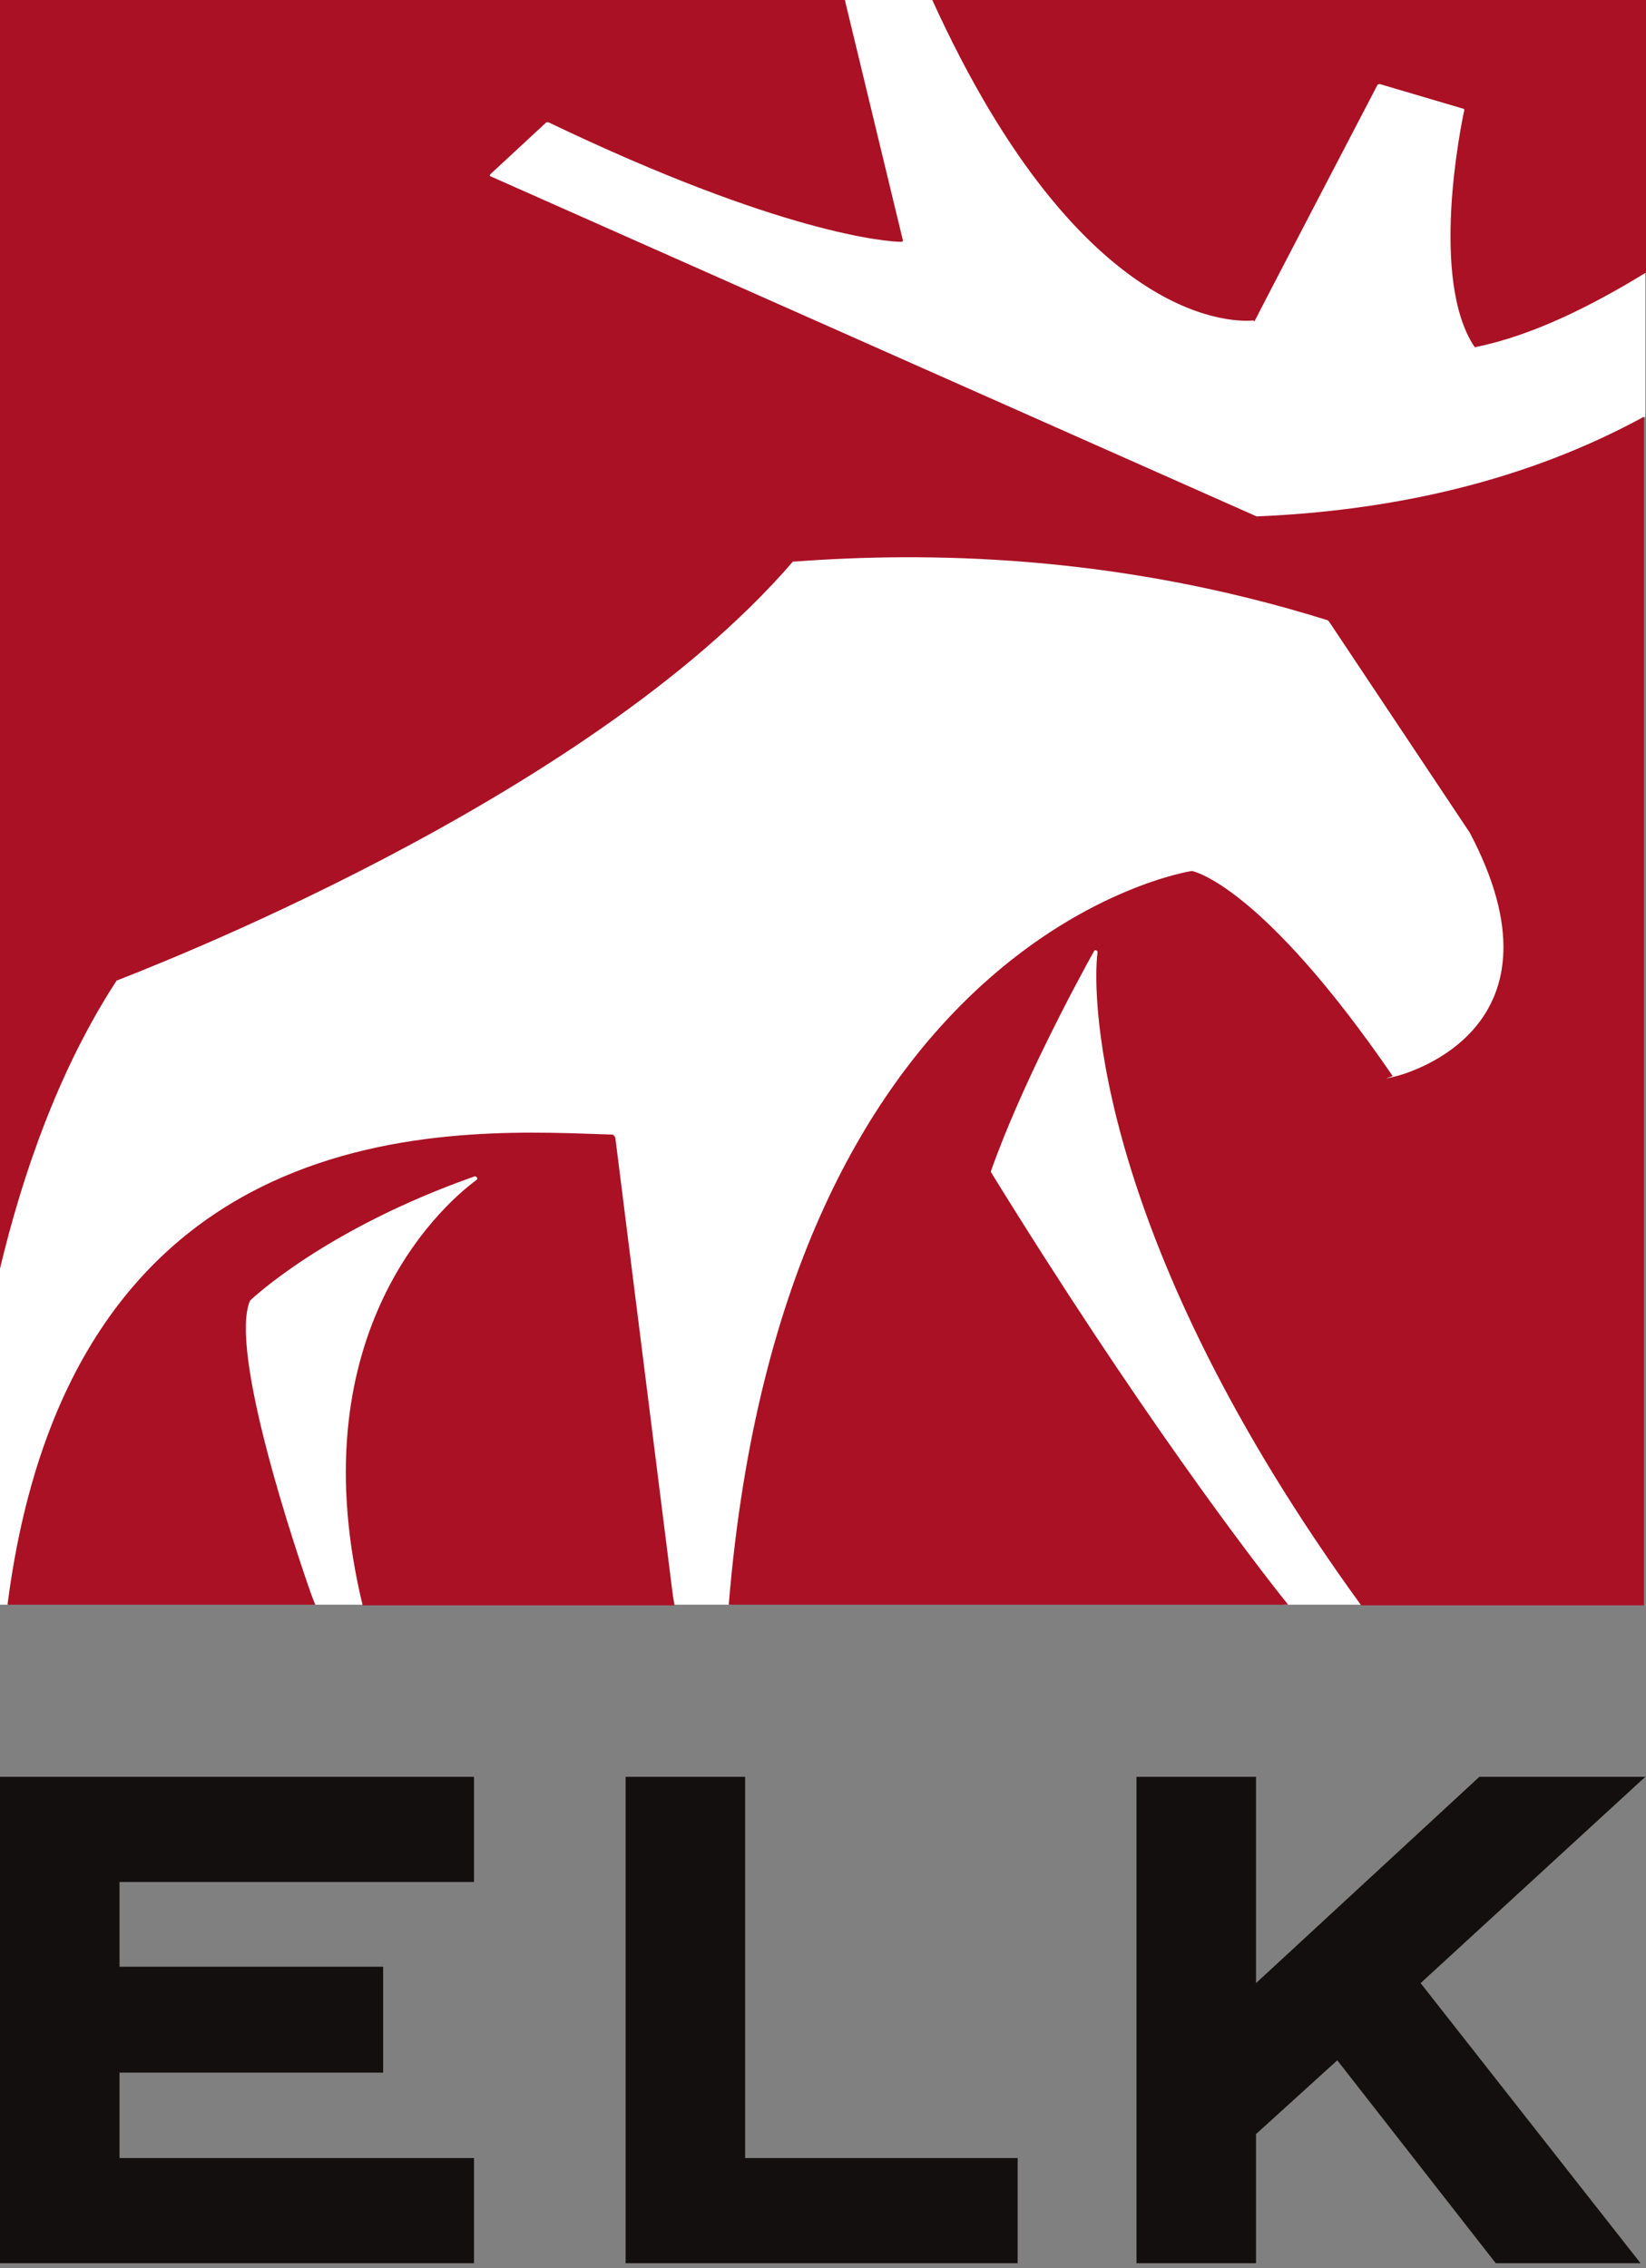
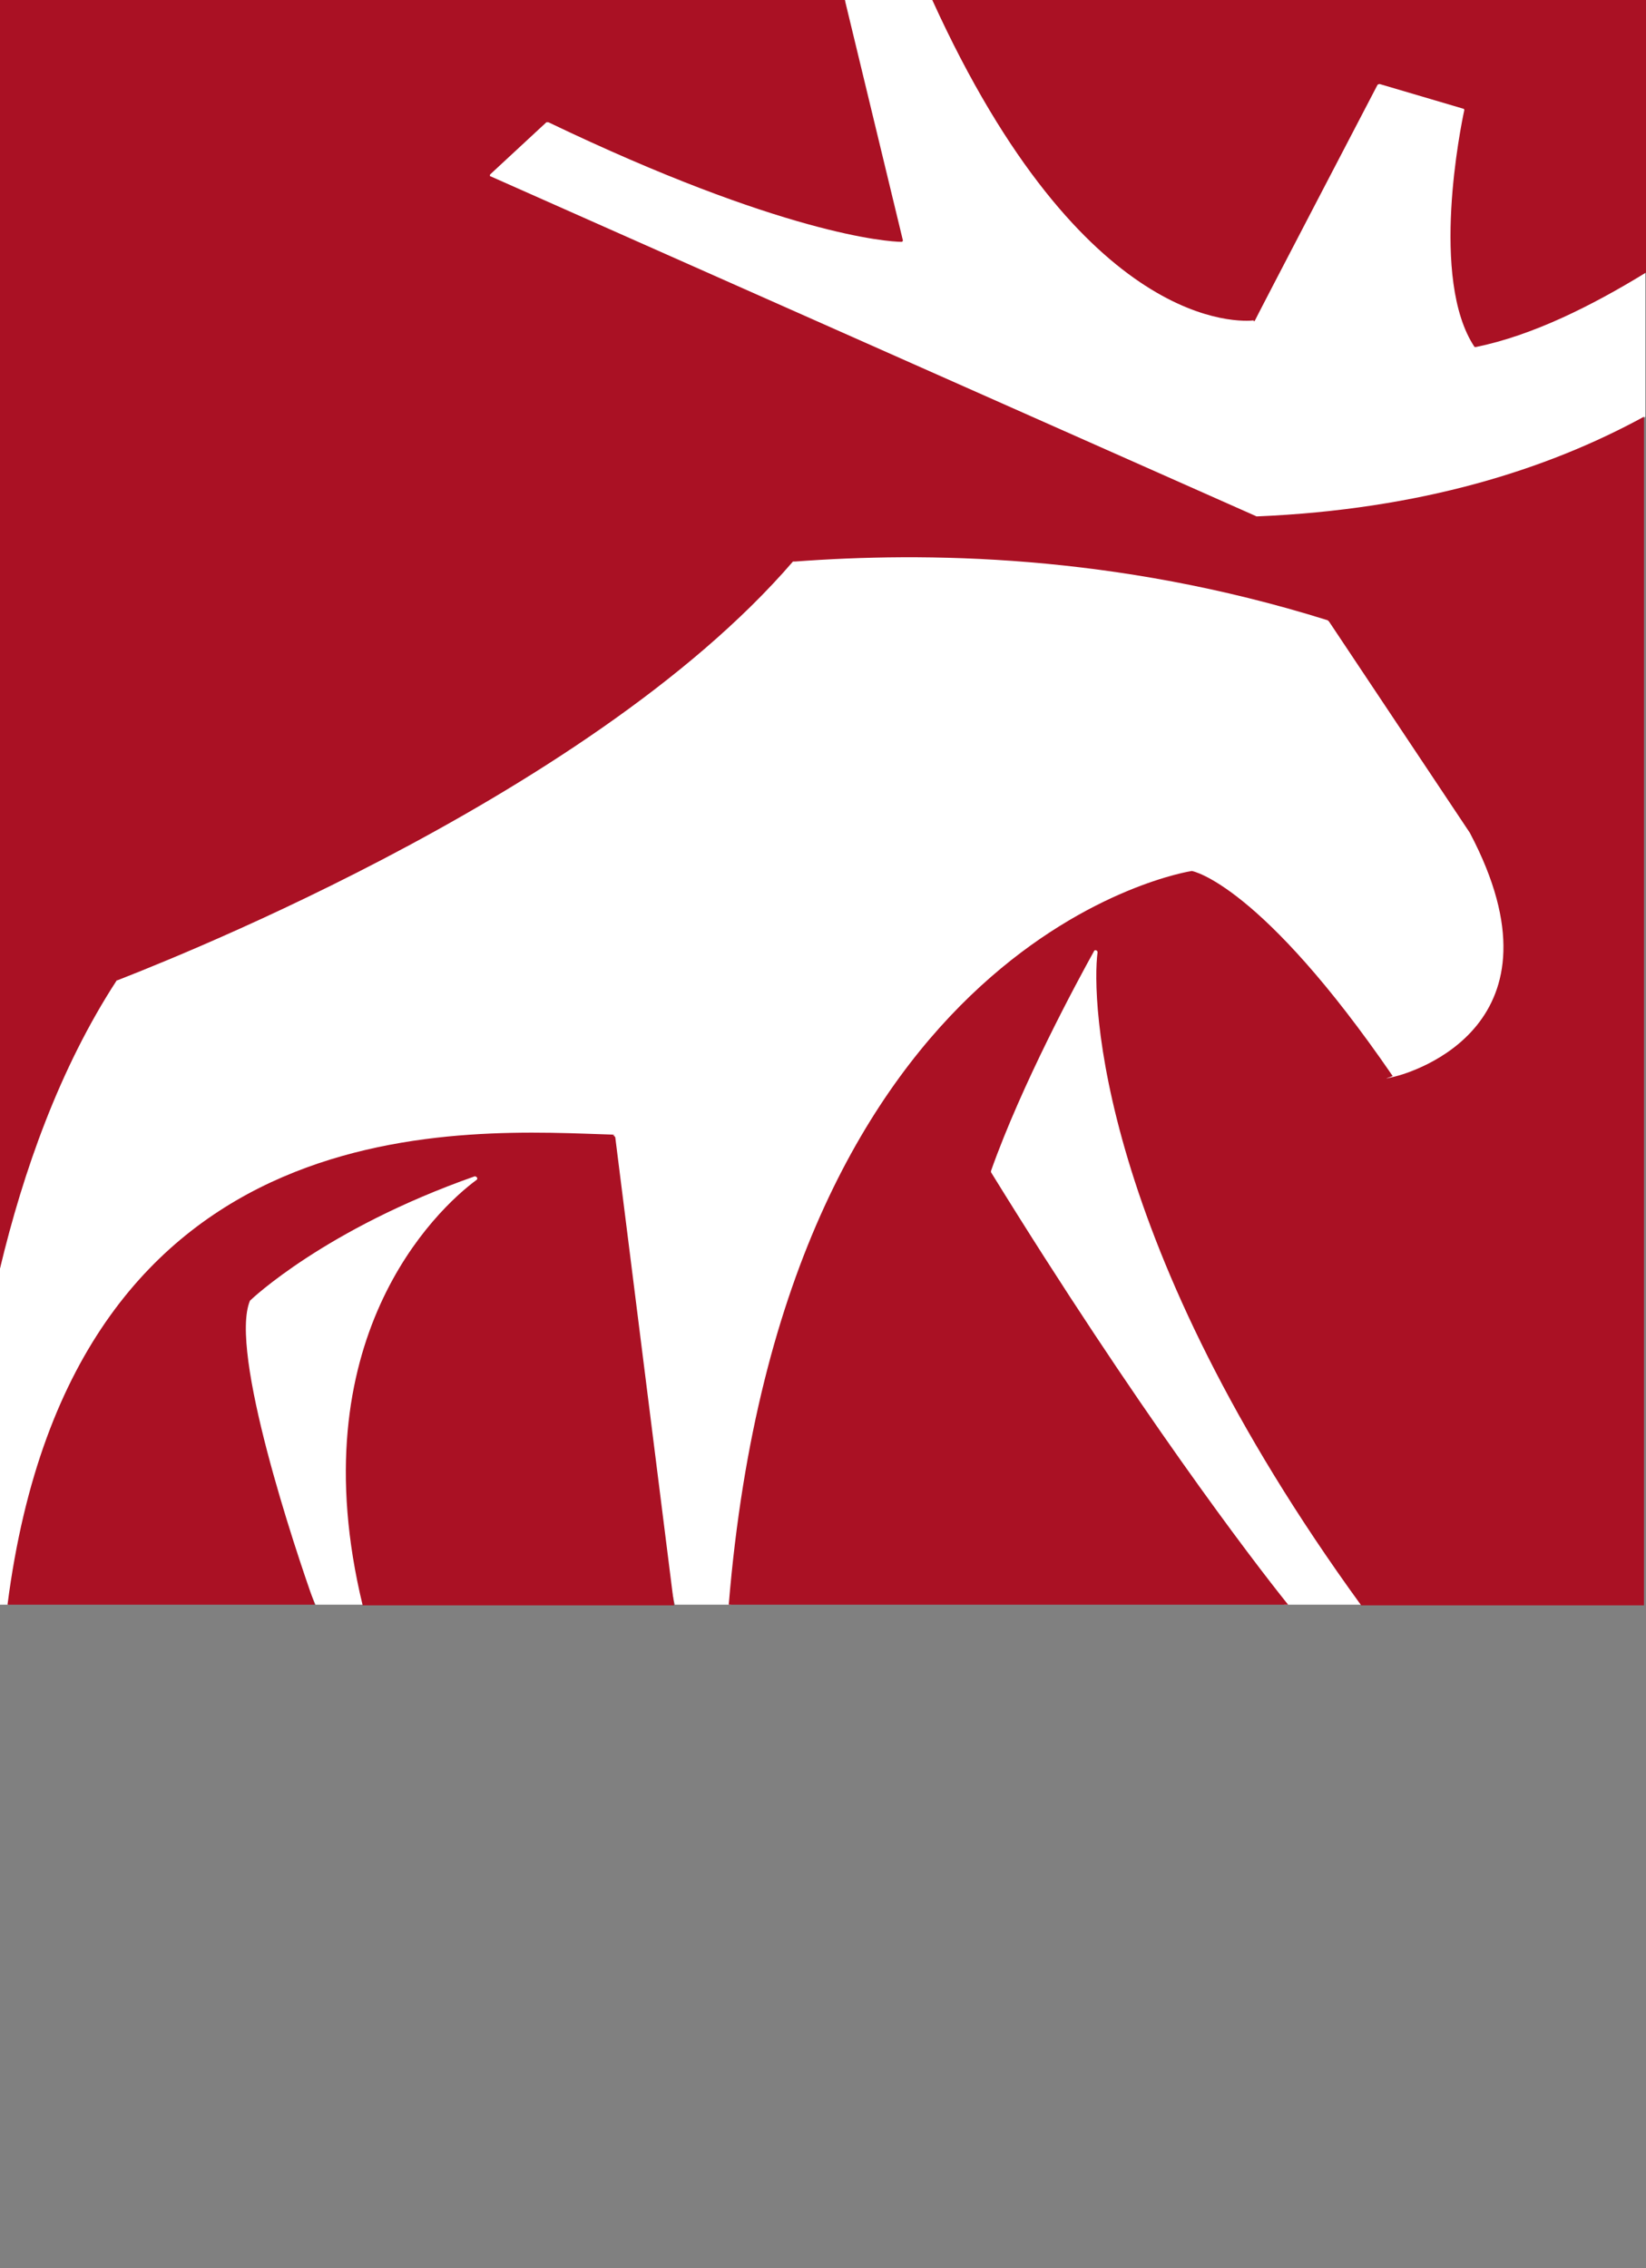
<svg xmlns="http://www.w3.org/2000/svg" width="241" height="332" viewBox="0 0 241 332">
  <rect x="0" y="0" width="241" height="332" fill="#808080" stroke="none" />
  <g fill-rule="nonzero" fill="none">
    <path fill="#FFF" d="m240.9 61-15.8 11.2-41 6.8L66.7 27l13.8-13.3 47.2 15.9-4-29.6h13.1l21.9 28 7 7.9 13.6 4.6 21.5-32.4 21.5 4.3-5.3 24 1 8.5 22.9-5zM188.1 234.9h12l-18.5-40.7-15.2-46.1-4.7-13.5-12.7 15.3-8.1 23.2 34.4 56.1zM46.2 234.9 30 197.6l4.7-11.4 13.5-9.8 23.8-7.2-.5 6.9L56 191.8l-2.2 27.4-.3 15.7z" />
    <path fill="#FFF" d="m1.2 234.9 17.4-32.7 29.8-27.3 26.9-6.8 9.4 3.6 14.1 63.2h8.2l22.6-64.3 15-20.9 10.8-11.4 15.5-4 17.8 14.7 12 15.1 16.5-6.8 11.2-25.2-13.7-35.2L191 84.4l-47.1-7.2h-30.5L89.7 95.1l-47.1 31-26.3 14.3-8.8 16.7-6.8 22.4-.7 6.1v49.3z" />
    <g fill="#140F0F">
-       <path d="M91.6 260.1v71.2H149v-15.4h-39.9v-55.8zM240.9 260.1h-24.3l-32.7 30.2v-30.2h-17.5v71.2h17.5v-18.9l11.9-10.8 23.2 29.7h21.2l-32.2-41zM69.4 275.5v-15.4H0v71.2h69.4v-15.4H17.5v-12.5h38.6v-15.5H17.5v-12.4z" />
-     </g>
+       </g>
    <g fill="#AA1124">
      <path d="M184 75.6 71.8 25.8c-.1 0-.1-.2 0-.3l8.2-7.6h.3C114.5 34.3 130 35.4 132 35.4c.1 0 .2-.1.2-.2L123.7 0H0v185.7c3.4-14.2 8.7-29.3 17.1-42.2h.1c2.4-1 68.4-25.9 98.9-61.3h.3c18.8-1.4 46.7-1.2 78 8.6l.2.2 20.6 30.9c14.9 28.2-8.5 35.1-11 35.7s-.3 0-.3-.1c-19.3-28.1-29.3-30-29.4-30s-59.7 9.1-67.8 107.4h81.9c-5.3-6.6-22.1-28.6-43.5-63.3v-.2c4.5-12.7 12.6-27.7 15.1-32.2.1-.2.5-.1.5.2-.9 6.8 0 42.5 38.6 95.6h41.4V61c-14.1 7.7-32.6 13.6-56.8 14.6h-.1z" />
      <path d="M90 166.1c-20.7-.6-79.3-5.8-88.9 68.8h45c-2.9-8.1-12.6-37.1-9.5-44.5.2-.2 11-10.5 32.9-18.2.3 0 .5.3.3.5-6 4.4-26.1 23.5-16.7 62.3h45.6l-8.6-68.4c0-.2-.2-.4-.4-.4zM183.5 47h.2c0-.1 18-34.6 18-34.6s.2-.1.3-.1l12.2 3.6c.1 0 .2.1.2.2-.5 2.3-5.1 24.8 1.5 34.7h.2c8.3-1.7 16.9-6 24.9-10.9V0H136.5c22.2 48.8 45.3 47.1 47.1 46.9z" />
    </g>
  </g>
</svg>